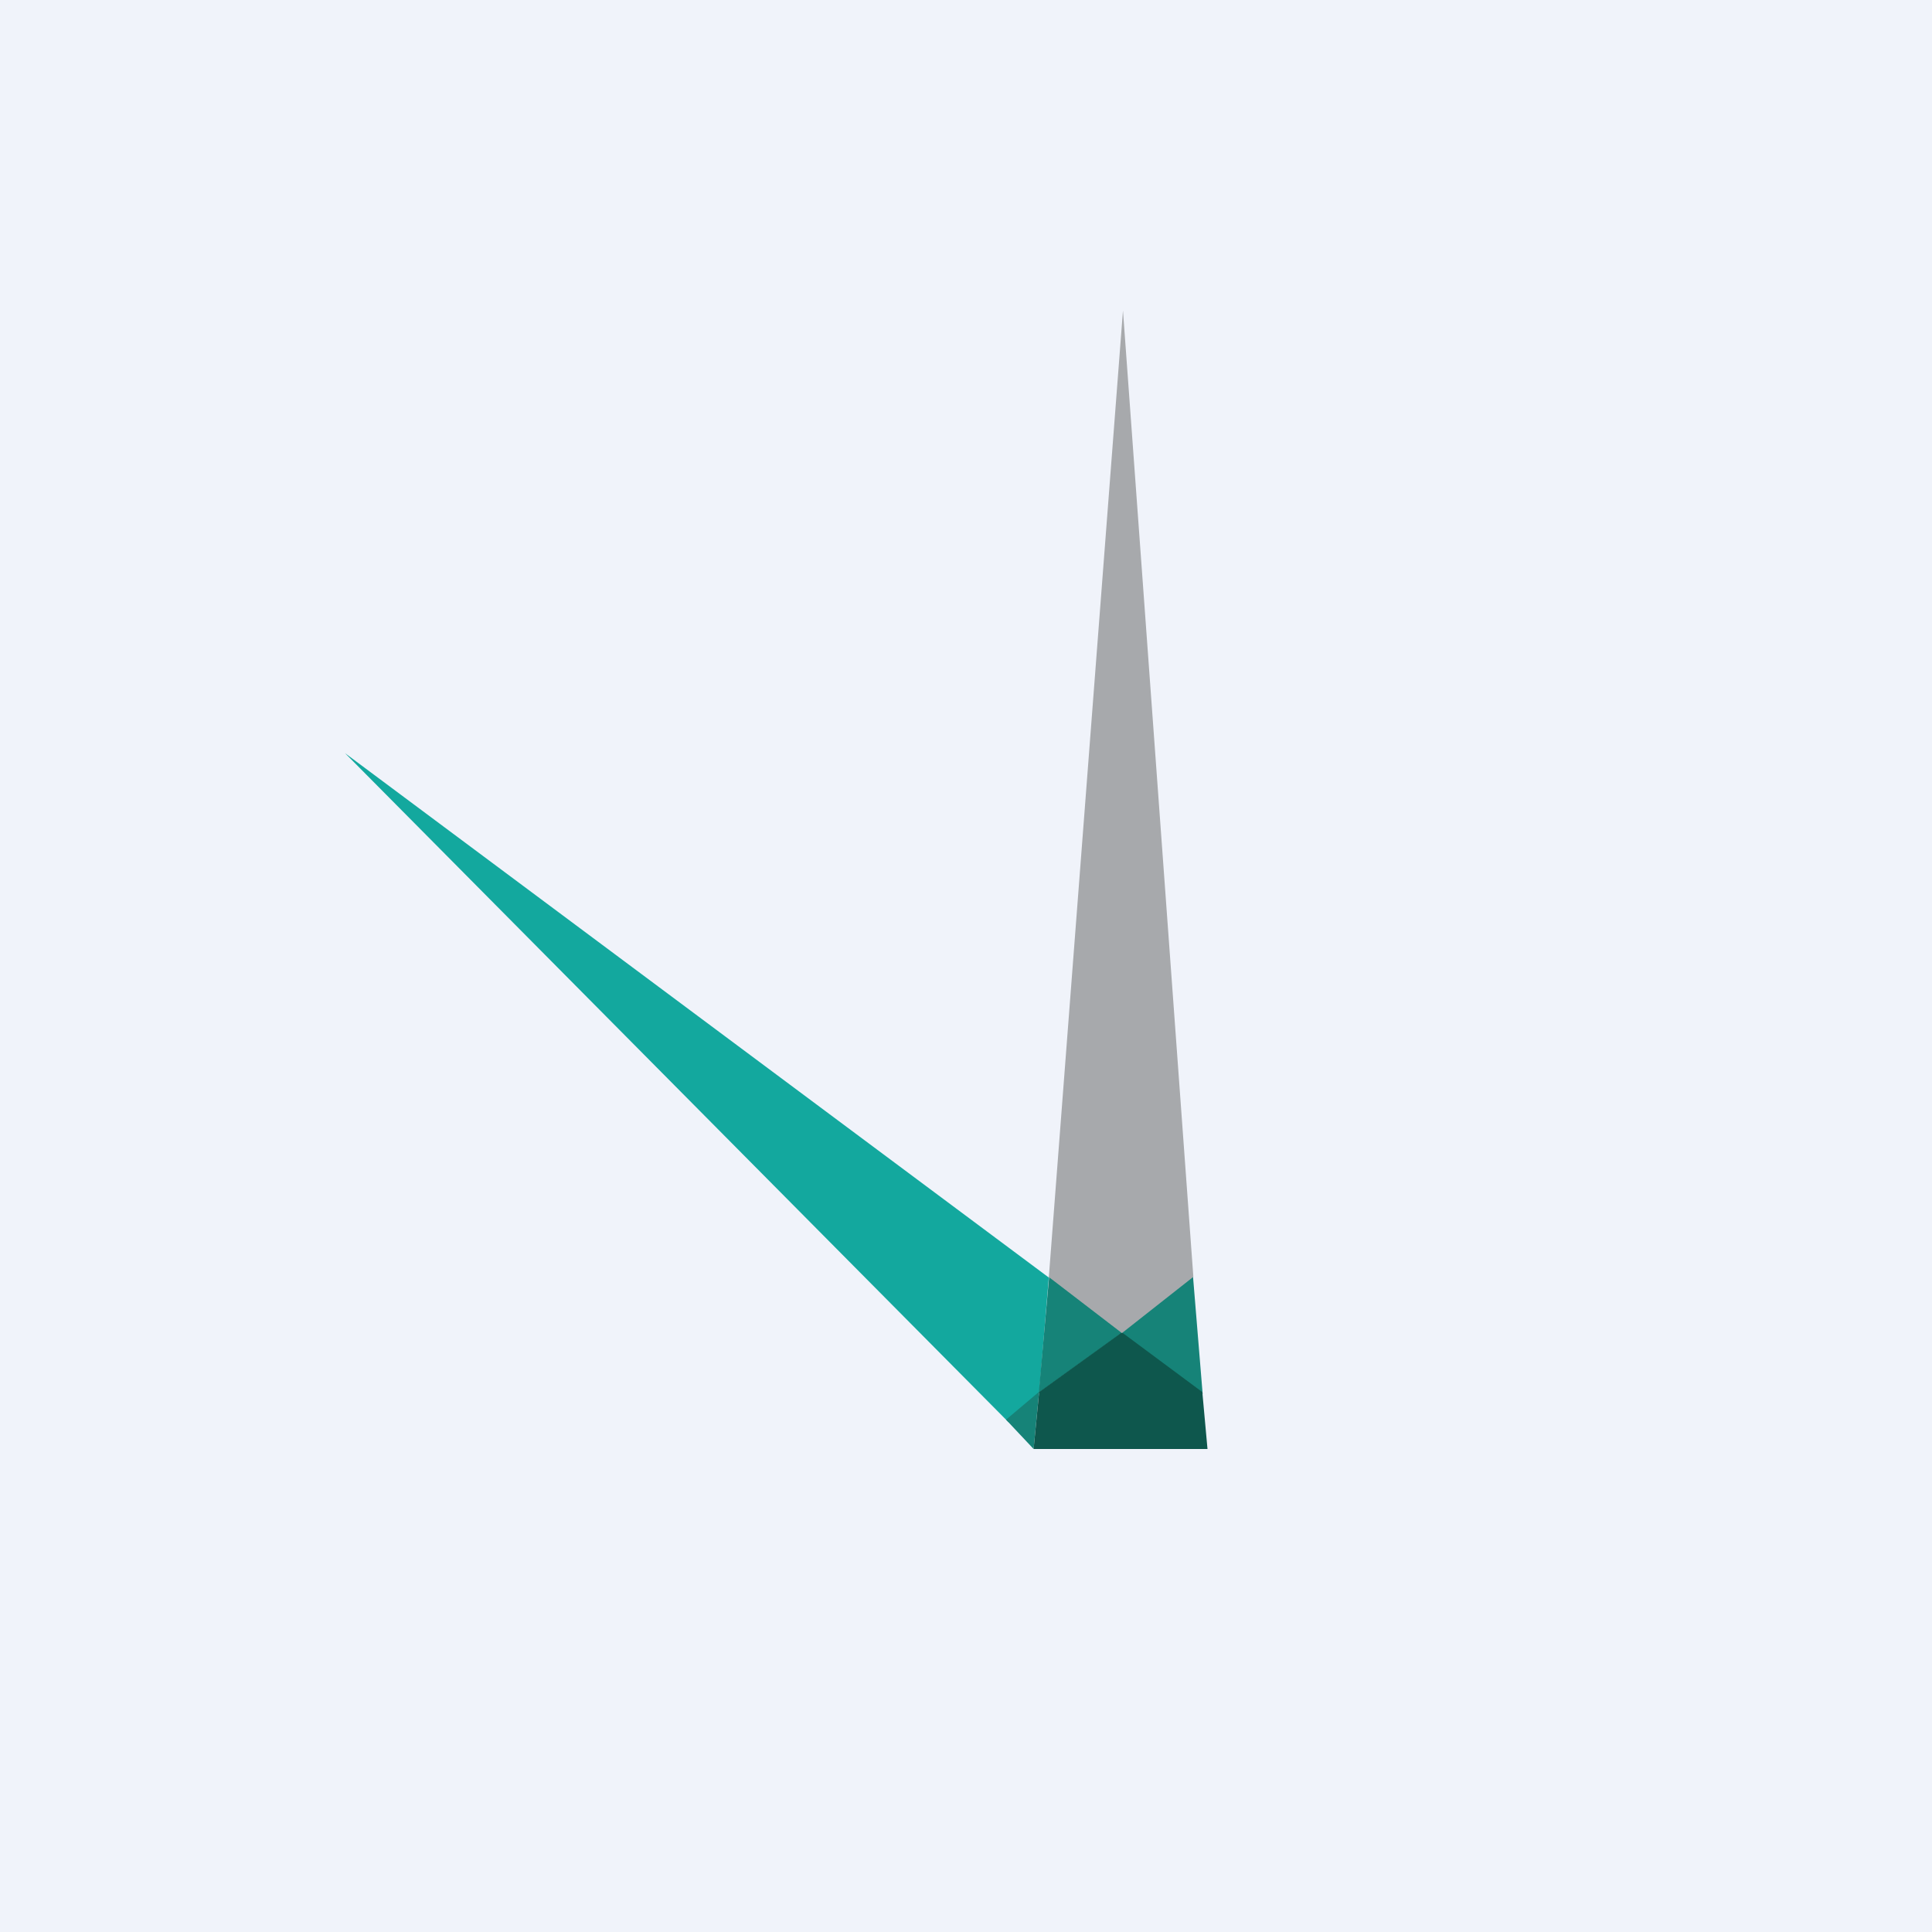
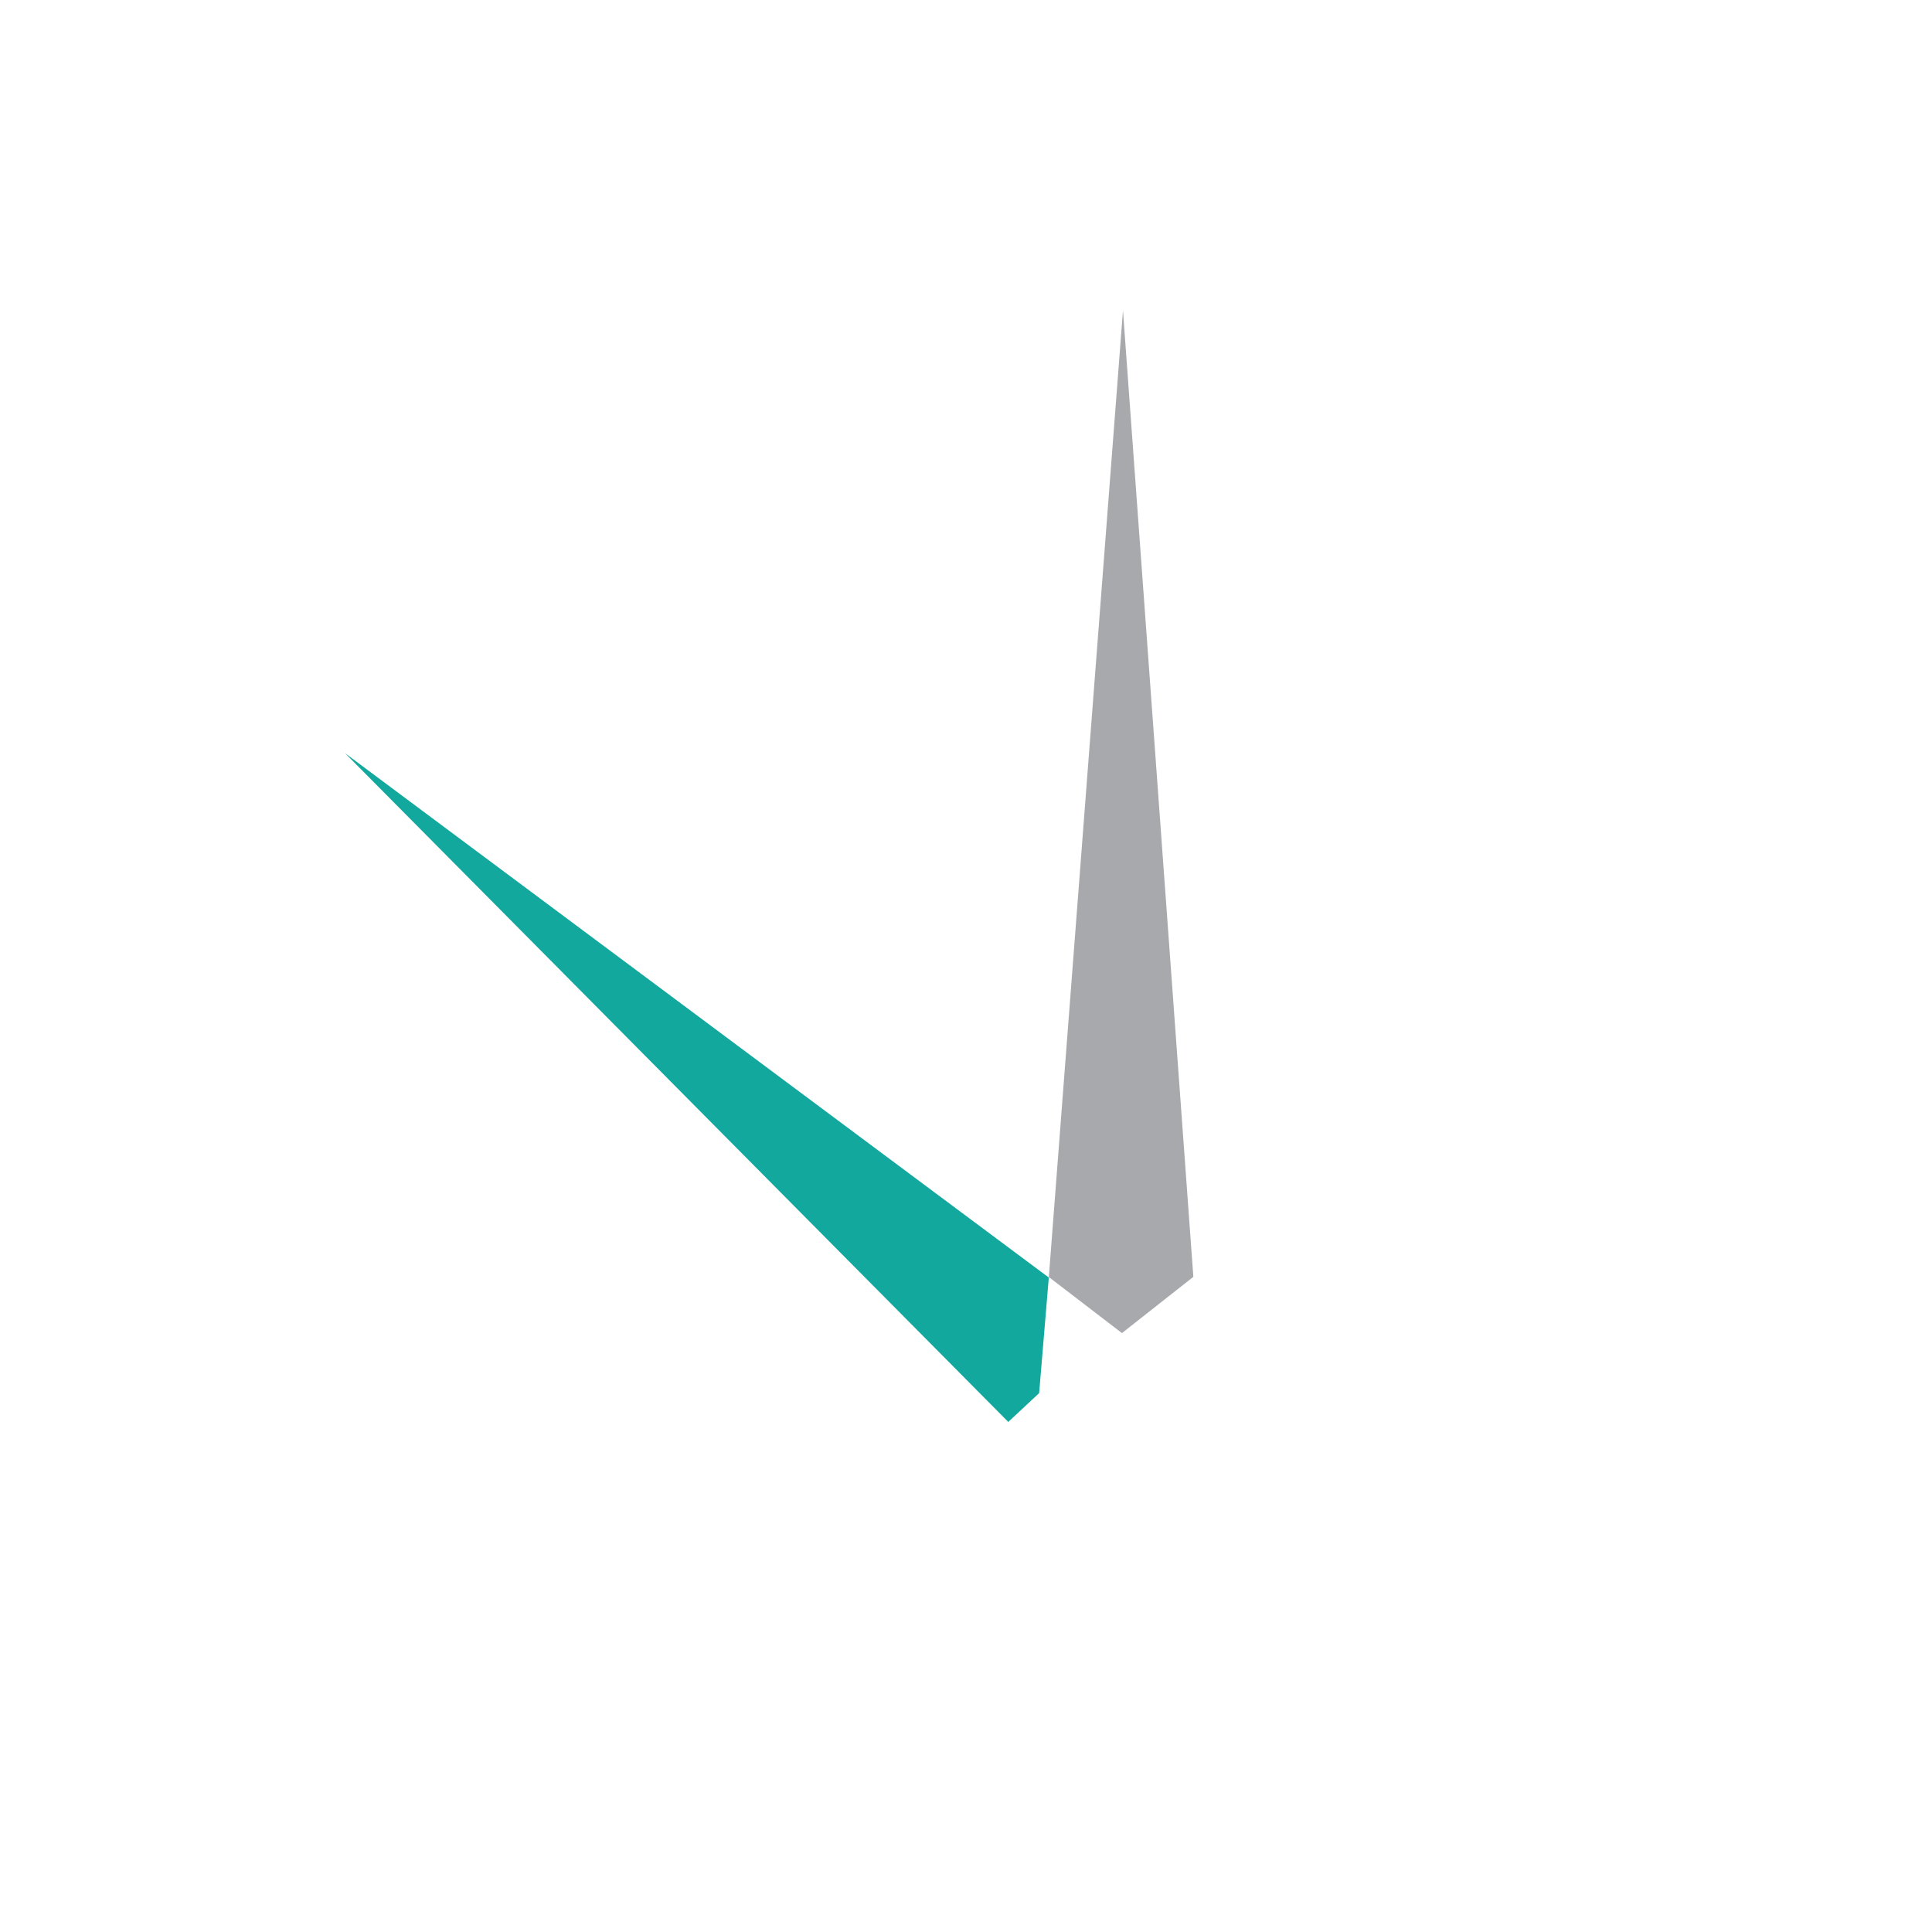
<svg xmlns="http://www.w3.org/2000/svg" width="56" height="56">
-   <path fill="#F0F3FA" d="M0 0h56v56H0z" />
  <path d="M29.21 41.2L10 21.83l20.4 15.2-.28 3.35-.9.84z" fill="#13A89E" />
-   <path d="M29.96 42l-.8-.85.96-.81-.16 1.66z" fill="#168378" />
-   <path d="M30.11 40.37l.3-3.37 2.12 1.63-2.42 1.74z" fill="#168378" />
-   <path d="M32.46 38.65L34.58 37l.28 3.41-2.4-1.76z" fill="#168378" />
-   <path d="M35 42h-5.04l.16-1.65 2.4-1.73 2.33 1.73L35 42z" fill="#0E574D" />
  <path d="M30.4 37.03L32.55 9l2.04 28.01-2.07 1.63-2.1-1.61z" fill="#A7A9AC" />
</svg>